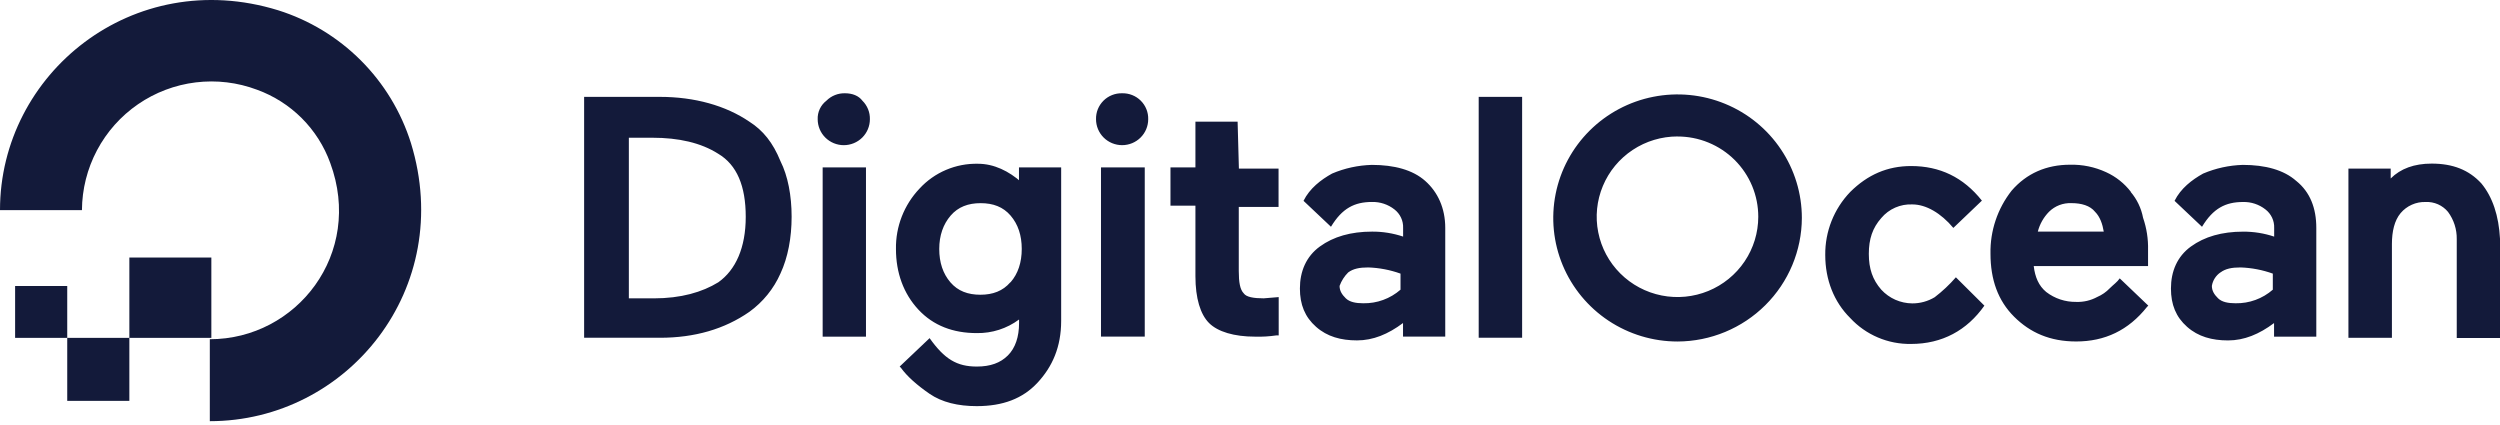
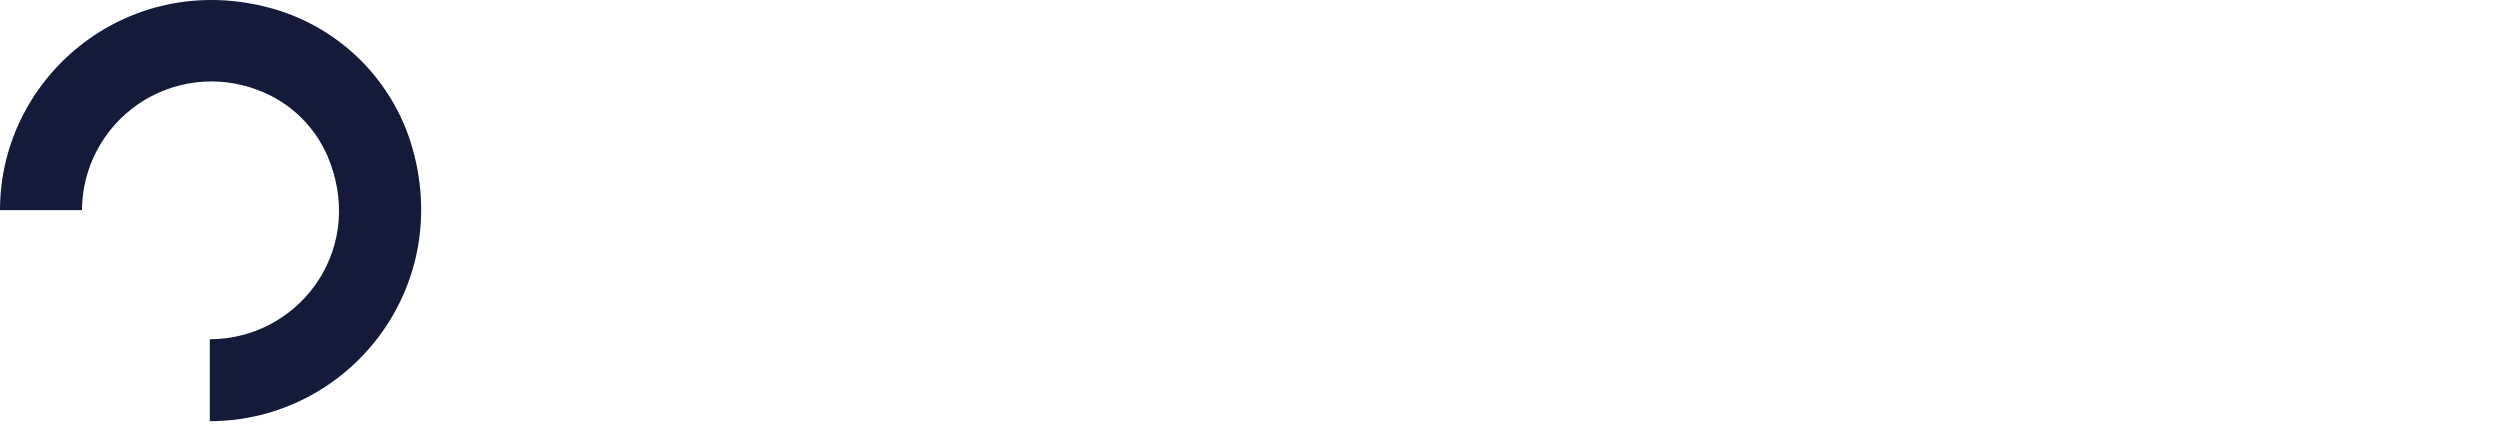
<svg xmlns="http://www.w3.org/2000/svg" width="159" height="27" viewBox="0 0 159 27" fill="none">
  <path d="M13.344 26.787V21.575C18.871 21.575 23.134 16.128 21.003 10.363C20.616 9.293 19.997 8.321 19.192 7.516C18.387 6.712 17.415 6.094 16.345 5.706C15.103 5.239 13.766 5.079 12.449 5.24C11.131 5.401 9.872 5.878 8.779 6.629C7.686 7.381 6.79 8.386 6.169 9.559C5.548 10.731 5.219 12.037 5.212 13.363H0C0 4.677 8.449 -2.192 17.686 0.652C19.671 1.275 21.476 2.369 22.948 3.84C24.419 5.311 25.512 7.115 26.136 9.1C28.978 18.338 22.108 26.787 13.344 26.787Z" fill="#131A3A" />
-   <path d="M13.442 21.488H8.227V16.381H13.442M8.227 25.496H4.276V21.488H8.227V25.496ZM4.276 21.488H0.961V18.189H4.276M47.659 7.738C46.158 6.716 44.182 6.161 41.969 6.161H37.15V21.482H41.971C44.184 21.482 46.08 20.932 47.661 19.832C48.524 19.208 49.206 18.368 49.636 17.397C50.112 16.375 50.347 15.118 50.347 13.782C50.347 12.446 50.111 11.189 49.636 10.246C49.16 9.074 48.529 8.289 47.659 7.738ZM39.995 8.76H41.496C43.156 8.76 44.578 9.076 45.684 9.782C46.869 10.489 47.429 11.832 47.429 13.79C47.429 15.747 46.794 17.168 45.684 17.954C44.657 18.584 43.313 18.976 41.574 18.976H39.995V8.76ZM53.744 5.932C53.525 5.926 53.306 5.965 53.102 6.047C52.898 6.128 52.714 6.25 52.559 6.405C52.379 6.544 52.235 6.723 52.138 6.928C52.042 7.133 51.996 7.358 52.005 7.584C52.005 8.021 52.18 8.441 52.491 8.75C52.803 9.059 53.225 9.233 53.665 9.233C54.105 9.233 54.527 9.059 54.839 8.75C55.15 8.441 55.325 8.021 55.325 7.584C55.331 7.365 55.291 7.148 55.209 6.945C55.127 6.743 55.005 6.559 54.849 6.405C54.612 6.09 54.214 5.932 53.738 5.932M52.31 10.646H55.076V21.411H52.321V10.646M64.964 11.593C64.171 10.886 63.219 10.415 62.199 10.415C61.502 10.399 60.81 10.532 60.17 10.804C59.529 11.076 58.954 11.481 58.484 11.992C57.497 13.031 56.958 14.413 56.983 15.842C56.983 17.335 57.459 18.67 58.411 19.692C59.363 20.714 60.623 21.185 62.126 21.185C63.093 21.2 64.037 20.896 64.812 20.321V20.556C64.812 21.42 64.576 22.133 64.101 22.606C63.627 23.08 62.99 23.313 62.126 23.313C60.856 23.313 60.071 22.84 59.123 21.506L57.219 23.313L57.299 23.392C57.694 23.942 58.325 24.496 59.115 25.042C59.906 25.587 60.932 25.83 62.118 25.83C63.777 25.83 65.042 25.357 65.989 24.337C66.937 23.316 67.49 22.058 67.49 20.408V10.646H64.807V11.593H64.966M64.255 17.957C63.779 18.507 63.144 18.745 62.351 18.745C61.557 18.745 60.923 18.51 60.447 17.957C59.971 17.403 59.736 16.695 59.736 15.835C59.736 14.976 59.988 14.26 60.464 13.709C60.94 13.159 61.575 12.921 62.368 12.921C63.162 12.921 63.796 13.156 64.272 13.709C64.748 14.263 64.983 14.971 64.983 15.831C64.983 16.69 64.747 17.408 64.272 17.952M70.04 10.645H72.806V21.409H70.023V10.646M71.367 5.932C71.147 5.927 70.929 5.966 70.725 6.047C70.521 6.128 70.336 6.249 70.181 6.403C70.026 6.558 69.904 6.742 69.822 6.944C69.741 7.147 69.702 7.364 69.707 7.582C69.707 8.02 69.882 8.439 70.193 8.749C70.504 9.058 70.927 9.232 71.367 9.232C71.807 9.232 72.229 9.058 72.54 8.749C72.852 8.439 73.026 8.02 73.026 7.582C73.032 7.364 72.993 7.147 72.911 6.944C72.83 6.741 72.707 6.557 72.552 6.403C72.397 6.248 72.211 6.127 72.007 6.046C71.803 5.965 71.585 5.927 71.365 5.932M78.712 7.738H76.029V10.646H74.442V13.082H76.029V17.561C76.029 18.98 76.346 19.996 76.898 20.547C77.45 21.097 78.485 21.411 79.823 21.411C80.272 21.424 80.722 21.398 81.167 21.332H81.325V18.895L80.373 18.974C79.739 18.974 79.263 18.895 79.104 18.659C78.867 18.424 78.786 17.952 78.786 17.239V13.161H81.316V10.724H78.794L78.712 7.738ZM94.041 6.161H96.807V21.482H94.045V6.17M124.39 17.641C123.986 18.106 123.535 18.529 123.046 18.903C122.615 19.163 122.121 19.298 121.618 19.296C121.247 19.293 120.881 19.213 120.542 19.064C120.204 18.913 119.9 18.696 119.65 18.424C119.096 17.793 118.857 17.088 118.857 16.145C118.857 15.201 119.093 14.495 119.65 13.866C119.89 13.58 120.193 13.353 120.536 13.203C120.879 13.053 121.252 12.984 121.626 13.001C122.495 13.001 123.442 13.552 124.233 14.495L126.049 12.76C124.864 11.266 123.363 10.56 121.545 10.56C120.044 10.56 118.779 11.11 117.673 12.21C116.638 13.288 116.069 14.727 116.086 16.217C116.086 17.794 116.64 19.203 117.673 20.225C118.164 20.756 118.764 21.178 119.431 21.462C120.098 21.747 120.819 21.887 121.545 21.875C123.52 21.875 125.101 21.01 126.207 19.439L124.39 17.632M135.532 12.211C135.116 11.667 134.571 11.233 133.945 10.949C133.228 10.619 132.444 10.457 131.654 10.476C130.153 10.476 128.888 11.027 127.939 12.126C127.041 13.269 126.567 14.684 126.595 16.134C126.595 17.783 127.071 19.119 128.096 20.141C129.121 21.163 130.388 21.718 132.047 21.718C133.864 21.718 135.367 21.012 136.552 19.518L136.632 19.439L134.815 17.704C134.656 17.939 134.42 18.097 134.18 18.335C133.956 18.57 133.686 18.758 133.387 18.886C132.976 19.11 132.511 19.219 132.043 19.201C131.354 19.211 130.683 18.989 130.139 18.57C129.663 18.178 129.428 17.624 129.345 16.921H136.616V15.899C136.633 15.202 136.526 14.508 136.298 13.848C136.183 13.239 135.909 12.67 135.505 12.198M129.605 14.731C129.726 14.256 129.972 13.821 130.316 13.47C130.503 13.285 130.726 13.14 130.972 13.045C131.218 12.951 131.481 12.908 131.744 12.919C132.379 12.919 132.93 13.077 133.245 13.47C133.563 13.785 133.721 14.258 133.799 14.731H129.605ZM146.043 11.509C145.249 10.803 144.067 10.487 142.645 10.487C141.776 10.512 140.919 10.699 140.119 11.039C139.408 11.432 138.691 11.986 138.302 12.774L140.048 14.424C140.759 13.246 141.549 12.847 142.655 12.847C143.172 12.833 143.677 13.001 144.083 13.32C144.263 13.458 144.407 13.637 144.504 13.842C144.6 14.047 144.646 14.272 144.637 14.498V15.049C144 14.835 143.333 14.729 142.661 14.733C141.318 14.733 140.211 15.049 139.342 15.679C138.472 16.31 138.072 17.256 138.072 18.351C138.072 19.373 138.39 20.159 139.099 20.786C139.808 21.414 140.686 21.651 141.706 21.651C142.726 21.651 143.681 21.258 144.63 20.547V21.411H147.317V14.496C147.317 13.235 146.922 12.217 146.047 11.511M141.227 17.324C141.544 17.089 141.938 17.009 142.496 17.009C143.198 17.032 143.891 17.165 144.551 17.402V18.424C143.897 18.996 143.051 19.304 142.18 19.288C141.704 19.288 141.311 19.209 141.07 18.973C140.829 18.736 140.675 18.499 140.675 18.184C140.703 18.01 140.766 17.843 140.861 17.695C140.957 17.546 141.081 17.418 141.228 17.32M157.816 11.667C157.023 10.803 155.999 10.405 154.655 10.405C153.549 10.405 152.68 10.721 152.048 11.351V10.721H149.36V21.485H152.126V15.517C152.126 14.728 152.285 14.023 152.68 13.553C152.873 13.324 153.117 13.141 153.392 13.019C153.666 12.896 153.966 12.837 154.267 12.847C154.538 12.834 154.808 12.884 155.056 12.993C155.304 13.103 155.523 13.269 155.695 13.478C156.066 13.98 156.261 14.589 156.249 15.213V21.498H159.002V15.203C158.922 13.71 158.527 12.531 157.816 11.667ZM90.647 11.509C89.854 10.803 88.672 10.487 87.25 10.487C86.38 10.511 85.522 10.697 84.721 11.038C84.01 11.43 83.293 11.984 82.904 12.773L84.65 14.422C85.36 13.244 86.151 12.845 87.257 12.845C87.774 12.832 88.279 12.999 88.685 13.318C88.865 13.457 89.009 13.636 89.105 13.841C89.201 14.046 89.247 14.27 89.238 14.496V15.047C88.602 14.834 87.934 14.727 87.263 14.731C85.919 14.731 84.813 15.047 83.943 15.678C83.074 16.309 82.674 17.255 82.674 18.349C82.674 19.372 82.991 20.157 83.701 20.785C84.41 21.413 85.287 21.649 86.308 21.649C87.328 21.649 88.283 21.256 89.232 20.545V21.409H91.918V14.496C91.918 13.235 91.442 12.217 90.649 11.511M85.749 17.324C86.067 17.089 86.46 17.009 87.019 17.009C87.72 17.032 88.413 17.165 89.073 17.402V18.424C88.419 18.996 87.574 19.304 86.703 19.288C86.227 19.288 85.833 19.209 85.592 18.973C85.351 18.736 85.197 18.499 85.197 18.184C85.315 17.859 85.504 17.564 85.751 17.32M106.696 21.72C105.132 21.721 103.604 21.26 102.303 20.397C101.003 19.534 99.989 18.307 99.39 16.872C98.791 15.436 98.634 13.856 98.939 12.331C99.244 10.807 99.996 9.407 101.102 8.307C102.207 7.208 103.616 6.459 105.149 6.156C106.683 5.853 108.272 6.008 109.717 6.603C111.162 7.197 112.397 8.204 113.265 9.497C114.134 10.789 114.598 12.308 114.598 13.862C114.59 15.944 113.756 17.937 112.275 19.409C110.795 20.881 108.79 21.712 106.696 21.72ZM106.696 8.678C105.679 8.677 104.685 8.975 103.84 9.535C102.994 10.095 102.334 10.892 101.944 11.825C101.554 12.757 101.45 13.784 101.648 14.775C101.845 15.767 102.333 16.677 103.051 17.392C103.769 18.108 104.684 18.595 105.681 18.793C106.677 18.991 107.711 18.891 108.65 18.505C109.589 18.119 110.393 17.465 110.958 16.625C111.523 15.786 111.825 14.799 111.826 13.788C111.827 13.117 111.695 12.453 111.438 11.833C111.18 11.212 110.802 10.649 110.325 10.174C109.848 9.7 109.281 9.324 108.657 9.068C108.033 8.811 107.365 8.68 106.69 8.681" fill="#131A3A" />
</svg>